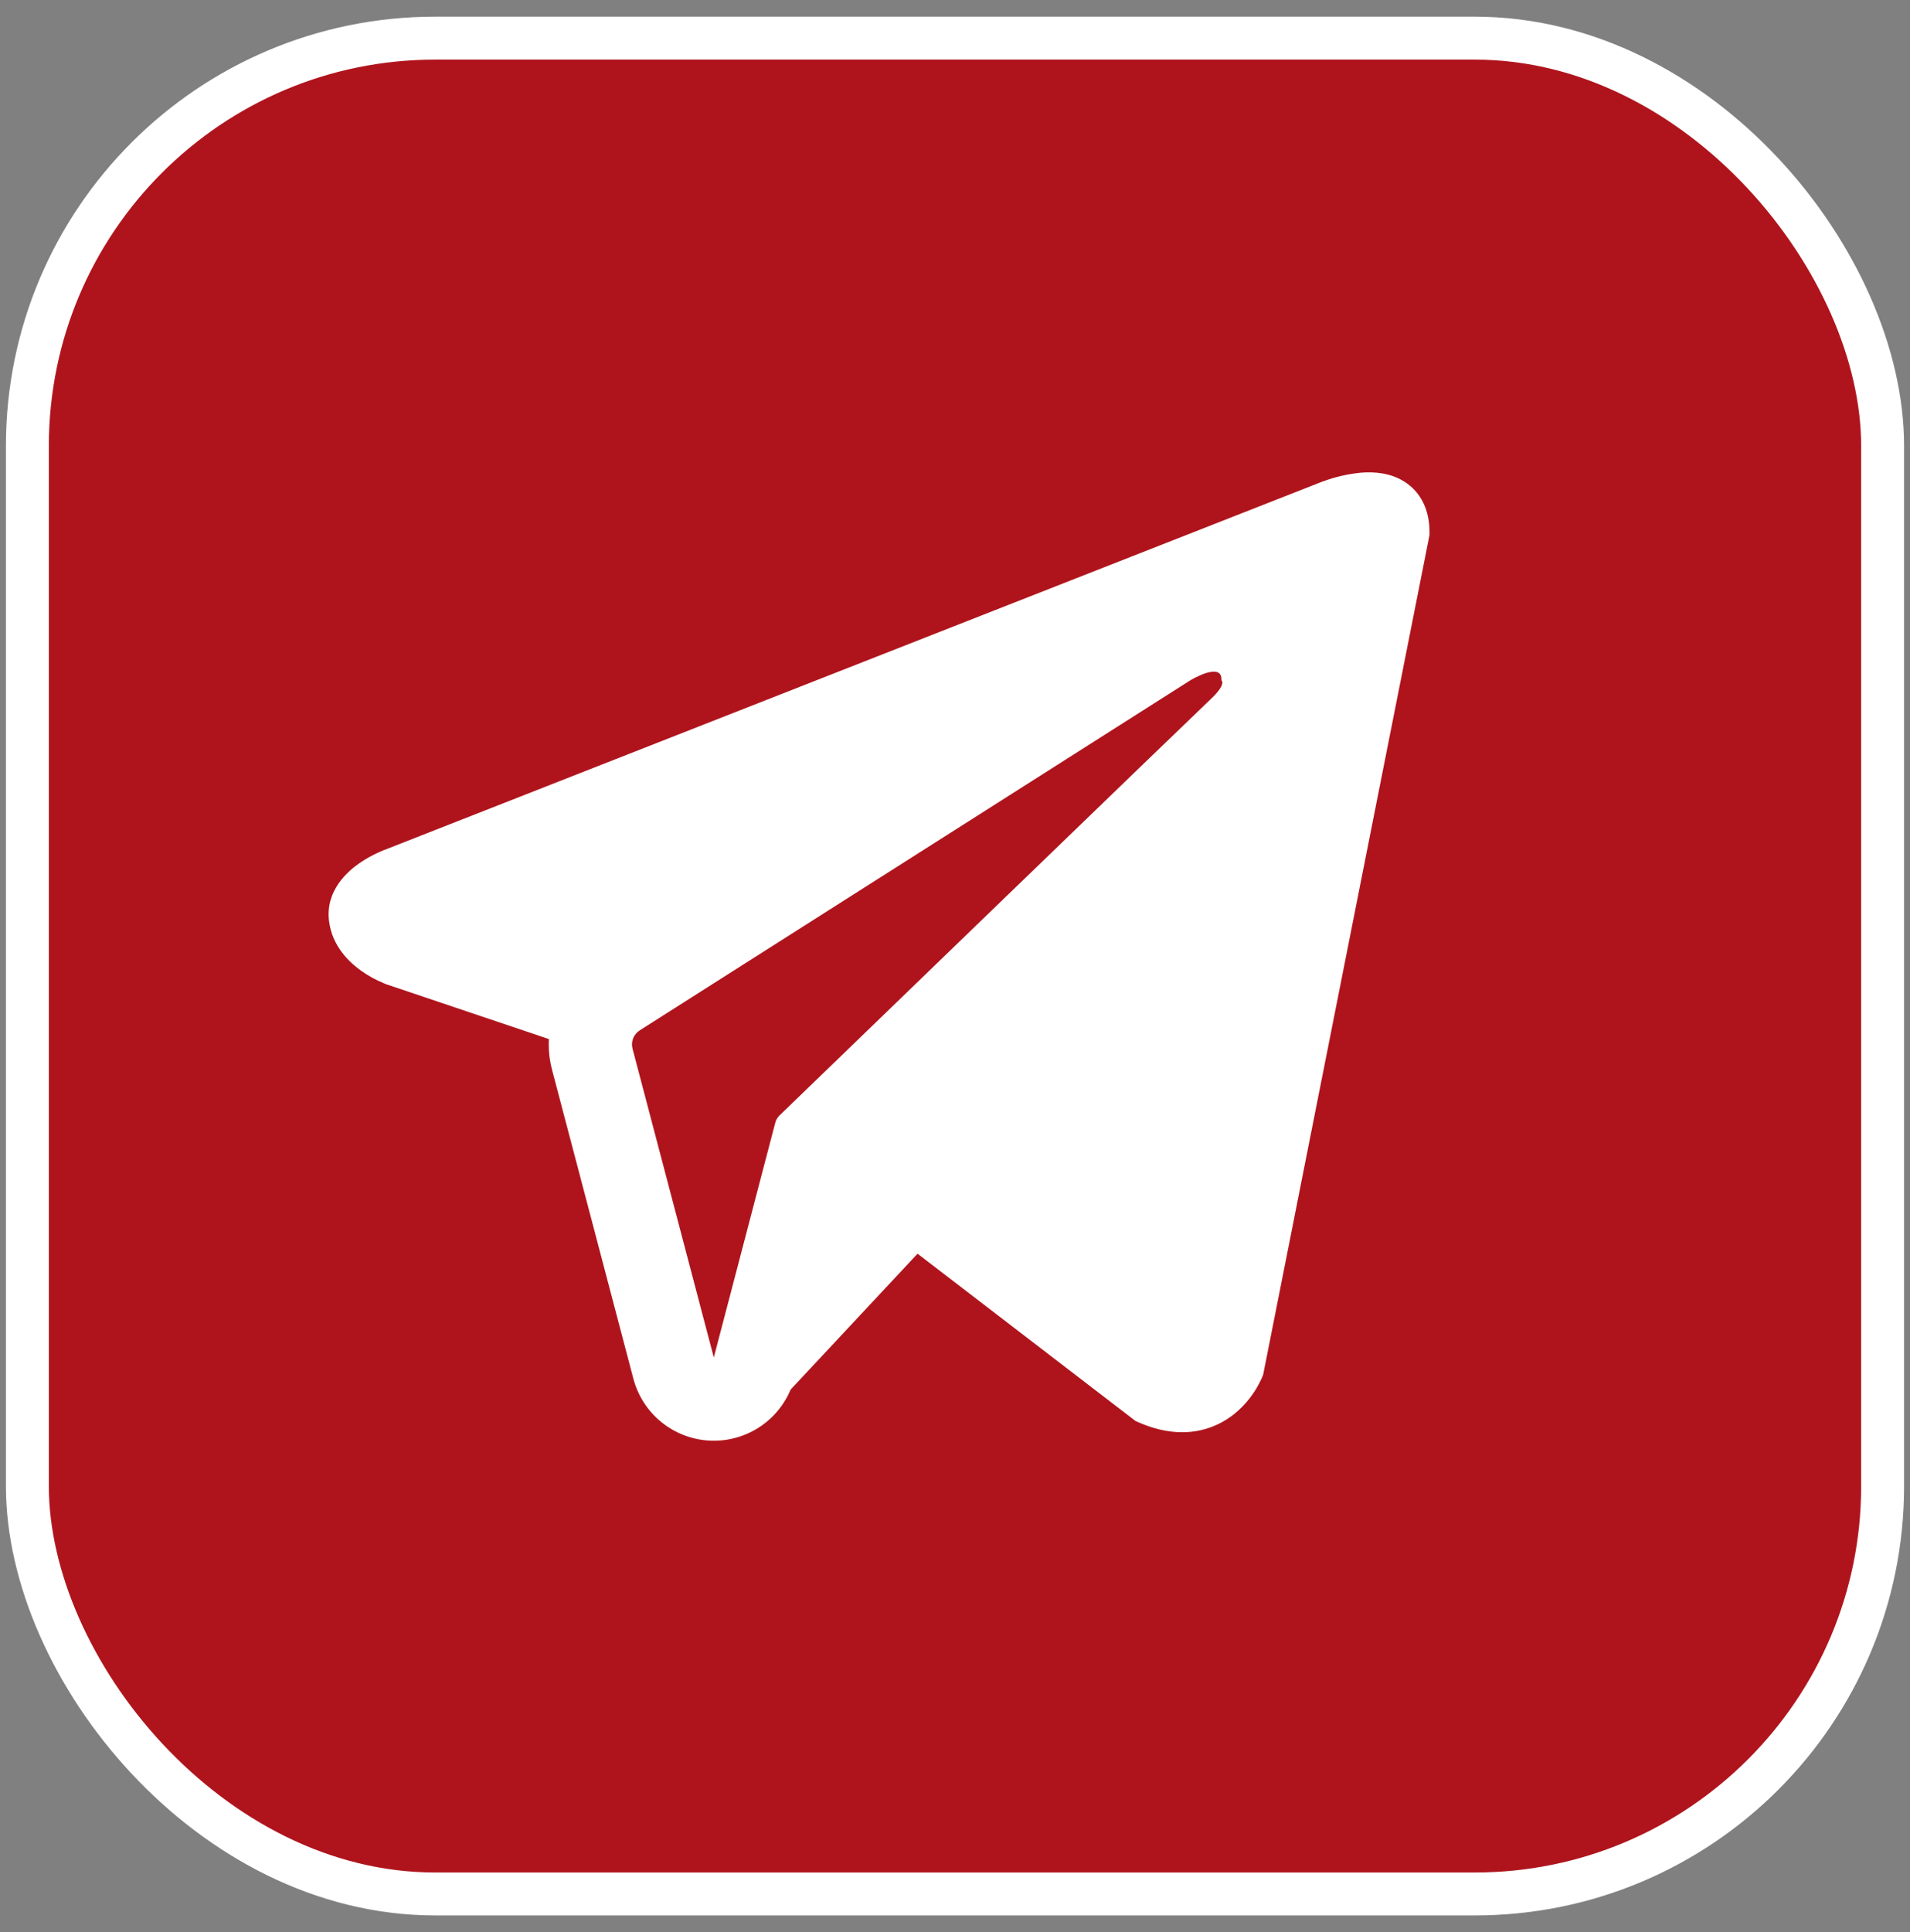
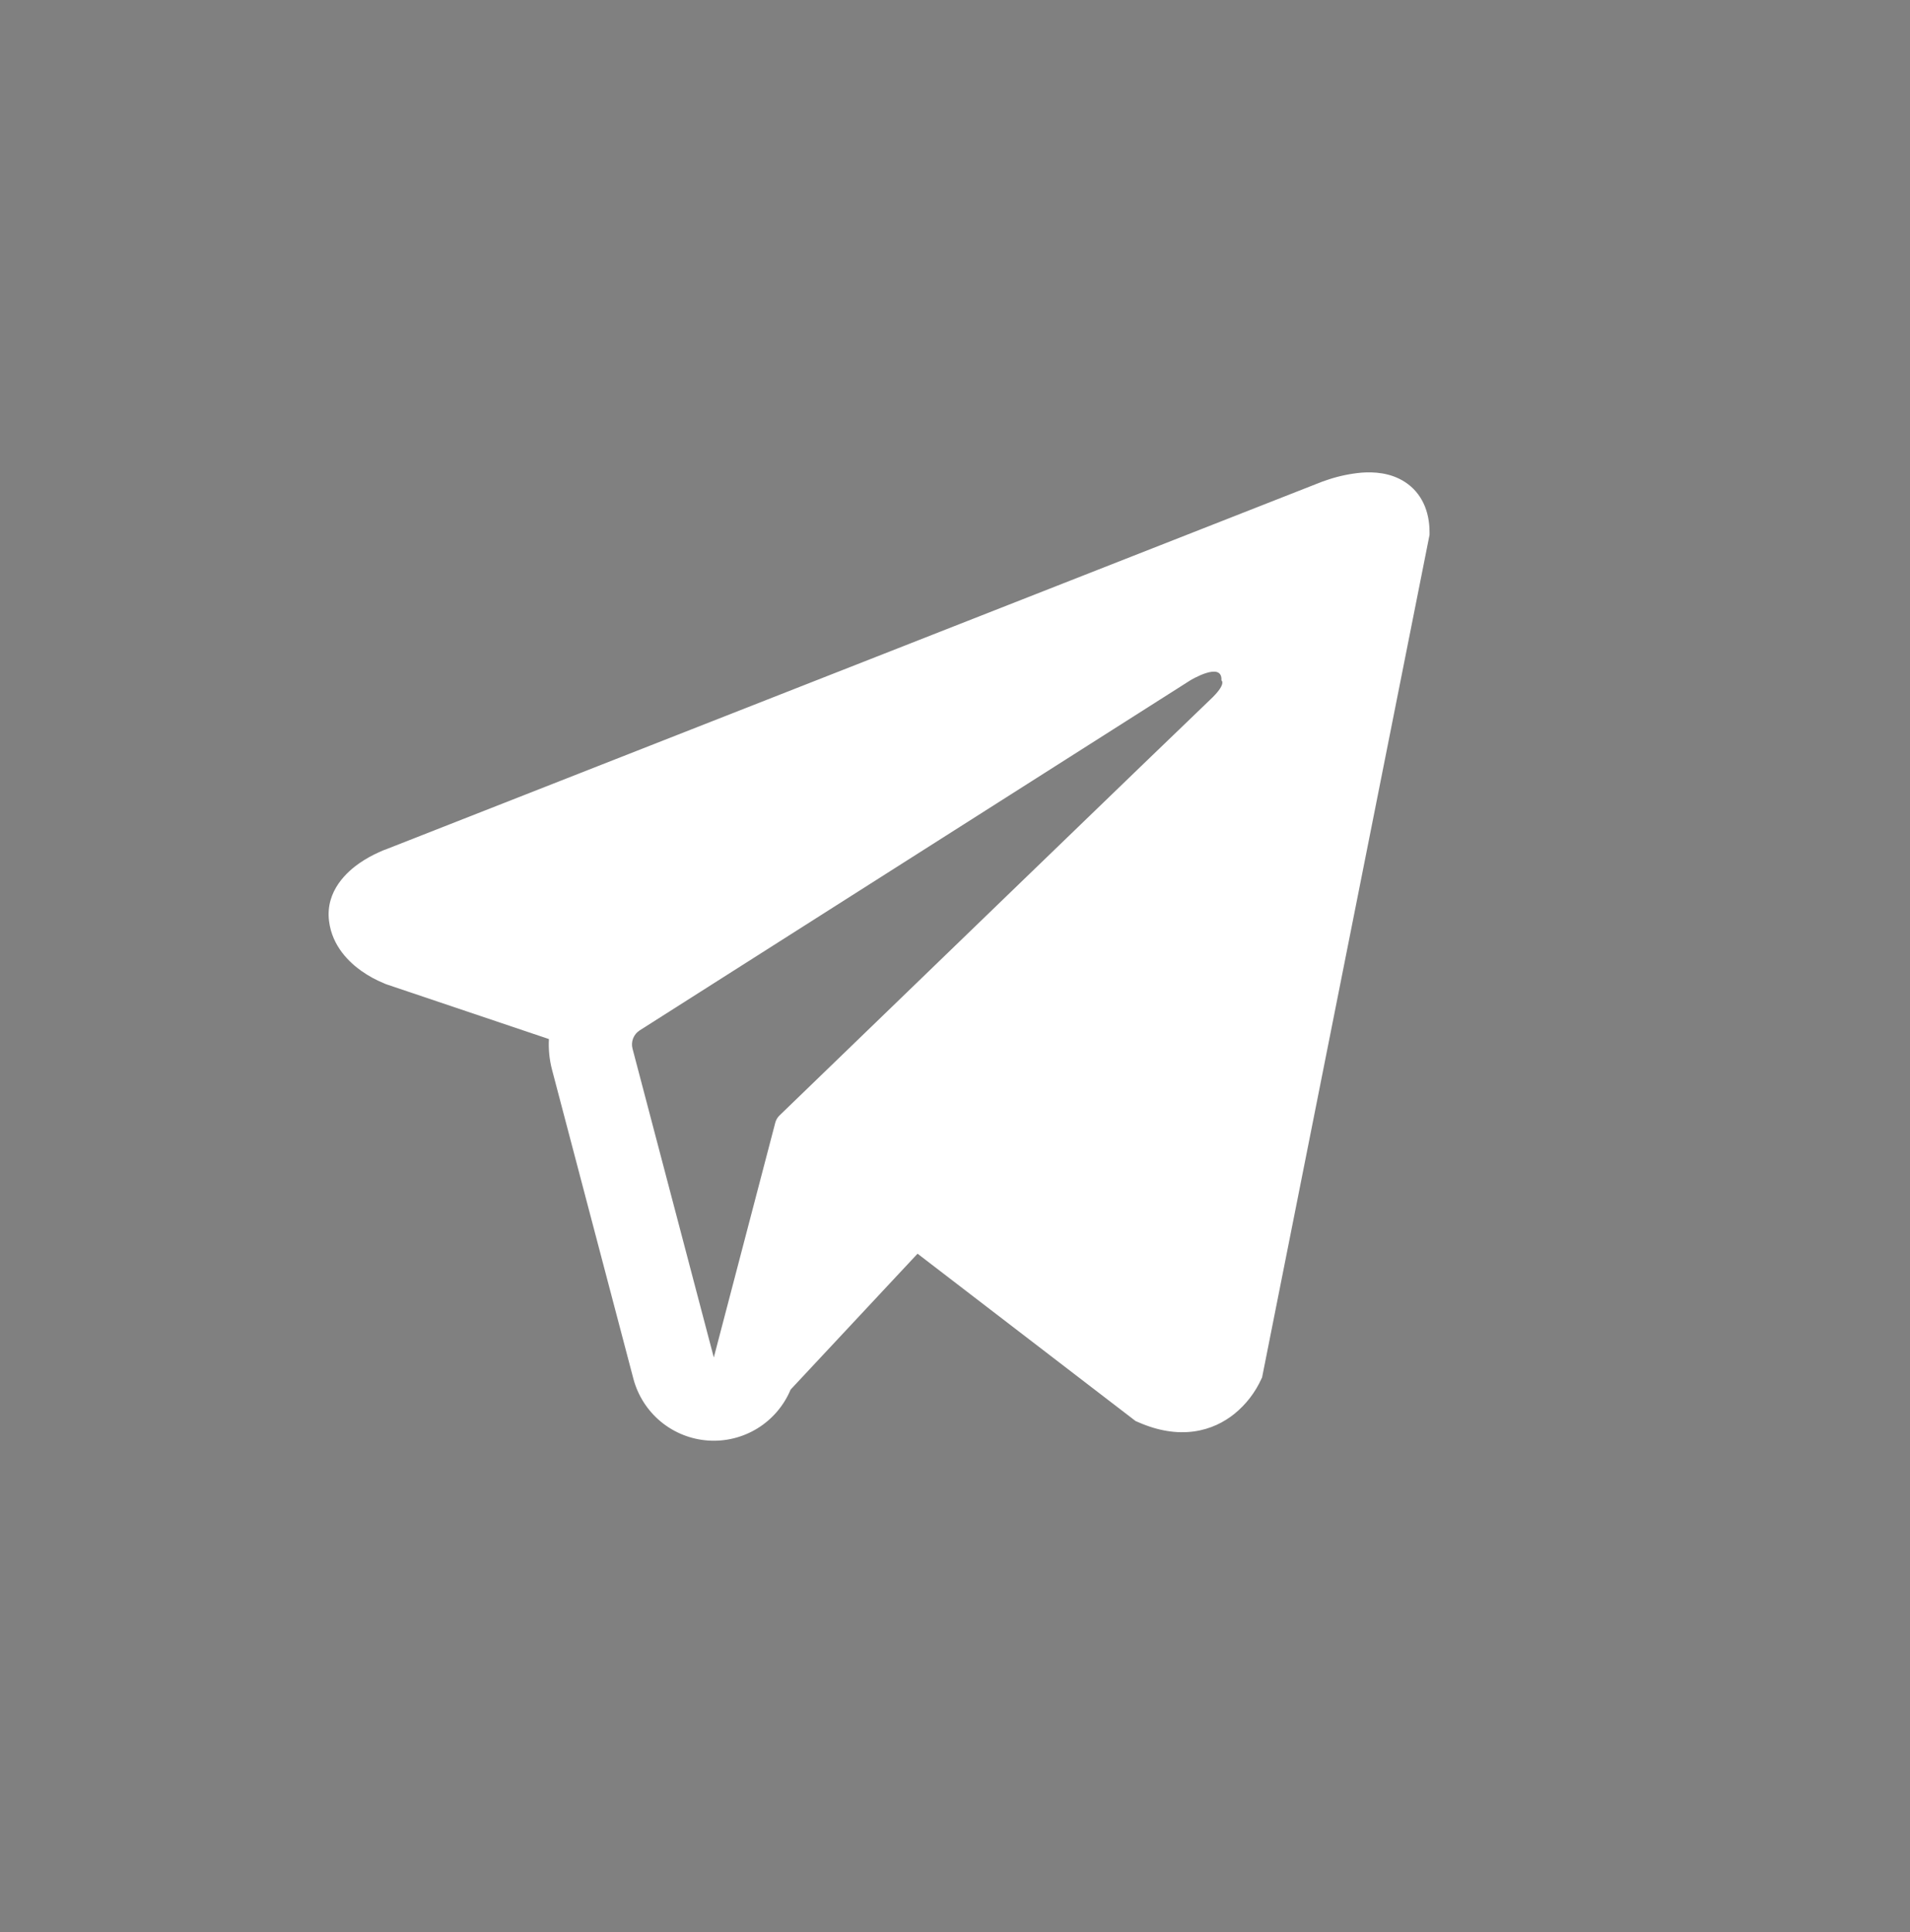
<svg xmlns="http://www.w3.org/2000/svg" width="89" height="90" viewBox="0 0 89 90" fill="none">
  <rect x="0" y="0" width="89" height="90" fill="#808080" stroke="none" />
-   <rect x="1.276" y="1.777" width="86.448" height="86.448" rx="19" fill="#AF141C" stroke="white" stroke-width="2" />
-   <path fill-rule="evenodd" clip-rule="evenodd" d="M58.812 64.155V64.15L58.859 64.039L66.612 24.915V24.791C66.612 23.816 66.25 22.964 65.469 22.455C64.784 22.007 63.996 21.976 63.443 22.017C62.928 22.064 62.419 22.168 61.928 22.328C61.718 22.395 61.511 22.471 61.307 22.555L61.273 22.569L18.047 39.54L18.034 39.545C17.902 39.59 17.774 39.643 17.649 39.703C17.341 39.841 17.046 40.006 16.767 40.195C16.211 40.578 15.154 41.478 15.332 42.906C15.479 44.092 16.294 44.842 16.845 45.233C17.17 45.461 17.519 45.651 17.887 45.802L17.969 45.838L17.995 45.846L18.013 45.854L25.578 48.402C25.552 48.876 25.599 49.36 25.725 49.838L29.513 64.222C29.72 65.006 30.167 65.706 30.791 66.223C31.416 66.739 32.186 67.047 32.995 67.103C33.803 67.159 34.608 66.96 35.298 66.535C35.988 66.109 36.527 65.478 36.84 64.73L42.755 58.4L52.913 66.194L53.057 66.256C53.98 66.66 54.841 66.787 55.63 66.68C56.418 66.572 57.044 66.241 57.514 65.865C58.059 65.424 58.492 64.861 58.781 64.222L58.802 64.178L58.81 64.163L58.812 64.155ZM29.474 48.85C29.432 48.69 29.442 48.522 29.502 48.368C29.563 48.214 29.671 48.084 29.81 47.996L55.459 31.695C55.459 31.695 56.969 30.776 56.915 31.695C56.915 31.695 57.183 31.855 56.374 32.608C55.609 33.325 38.093 50.25 36.32 51.963C36.221 52.059 36.152 52.181 36.121 52.315L33.261 63.234L29.474 48.85Z" fill="white" />
+   <path fill-rule="evenodd" clip-rule="evenodd" d="M58.812 64.155V64.15L66.612 24.915V24.791C66.612 23.816 66.25 22.964 65.469 22.455C64.784 22.007 63.996 21.976 63.443 22.017C62.928 22.064 62.419 22.168 61.928 22.328C61.718 22.395 61.511 22.471 61.307 22.555L61.273 22.569L18.047 39.54L18.034 39.545C17.902 39.59 17.774 39.643 17.649 39.703C17.341 39.841 17.046 40.006 16.767 40.195C16.211 40.578 15.154 41.478 15.332 42.906C15.479 44.092 16.294 44.842 16.845 45.233C17.17 45.461 17.519 45.651 17.887 45.802L17.969 45.838L17.995 45.846L18.013 45.854L25.578 48.402C25.552 48.876 25.599 49.36 25.725 49.838L29.513 64.222C29.72 65.006 30.167 65.706 30.791 66.223C31.416 66.739 32.186 67.047 32.995 67.103C33.803 67.159 34.608 66.96 35.298 66.535C35.988 66.109 36.527 65.478 36.84 64.73L42.755 58.4L52.913 66.194L53.057 66.256C53.98 66.66 54.841 66.787 55.63 66.68C56.418 66.572 57.044 66.241 57.514 65.865C58.059 65.424 58.492 64.861 58.781 64.222L58.802 64.178L58.81 64.163L58.812 64.155ZM29.474 48.85C29.432 48.69 29.442 48.522 29.502 48.368C29.563 48.214 29.671 48.084 29.81 47.996L55.459 31.695C55.459 31.695 56.969 30.776 56.915 31.695C56.915 31.695 57.183 31.855 56.374 32.608C55.609 33.325 38.093 50.25 36.32 51.963C36.221 52.059 36.152 52.181 36.121 52.315L33.261 63.234L29.474 48.85Z" fill="white" />
</svg>